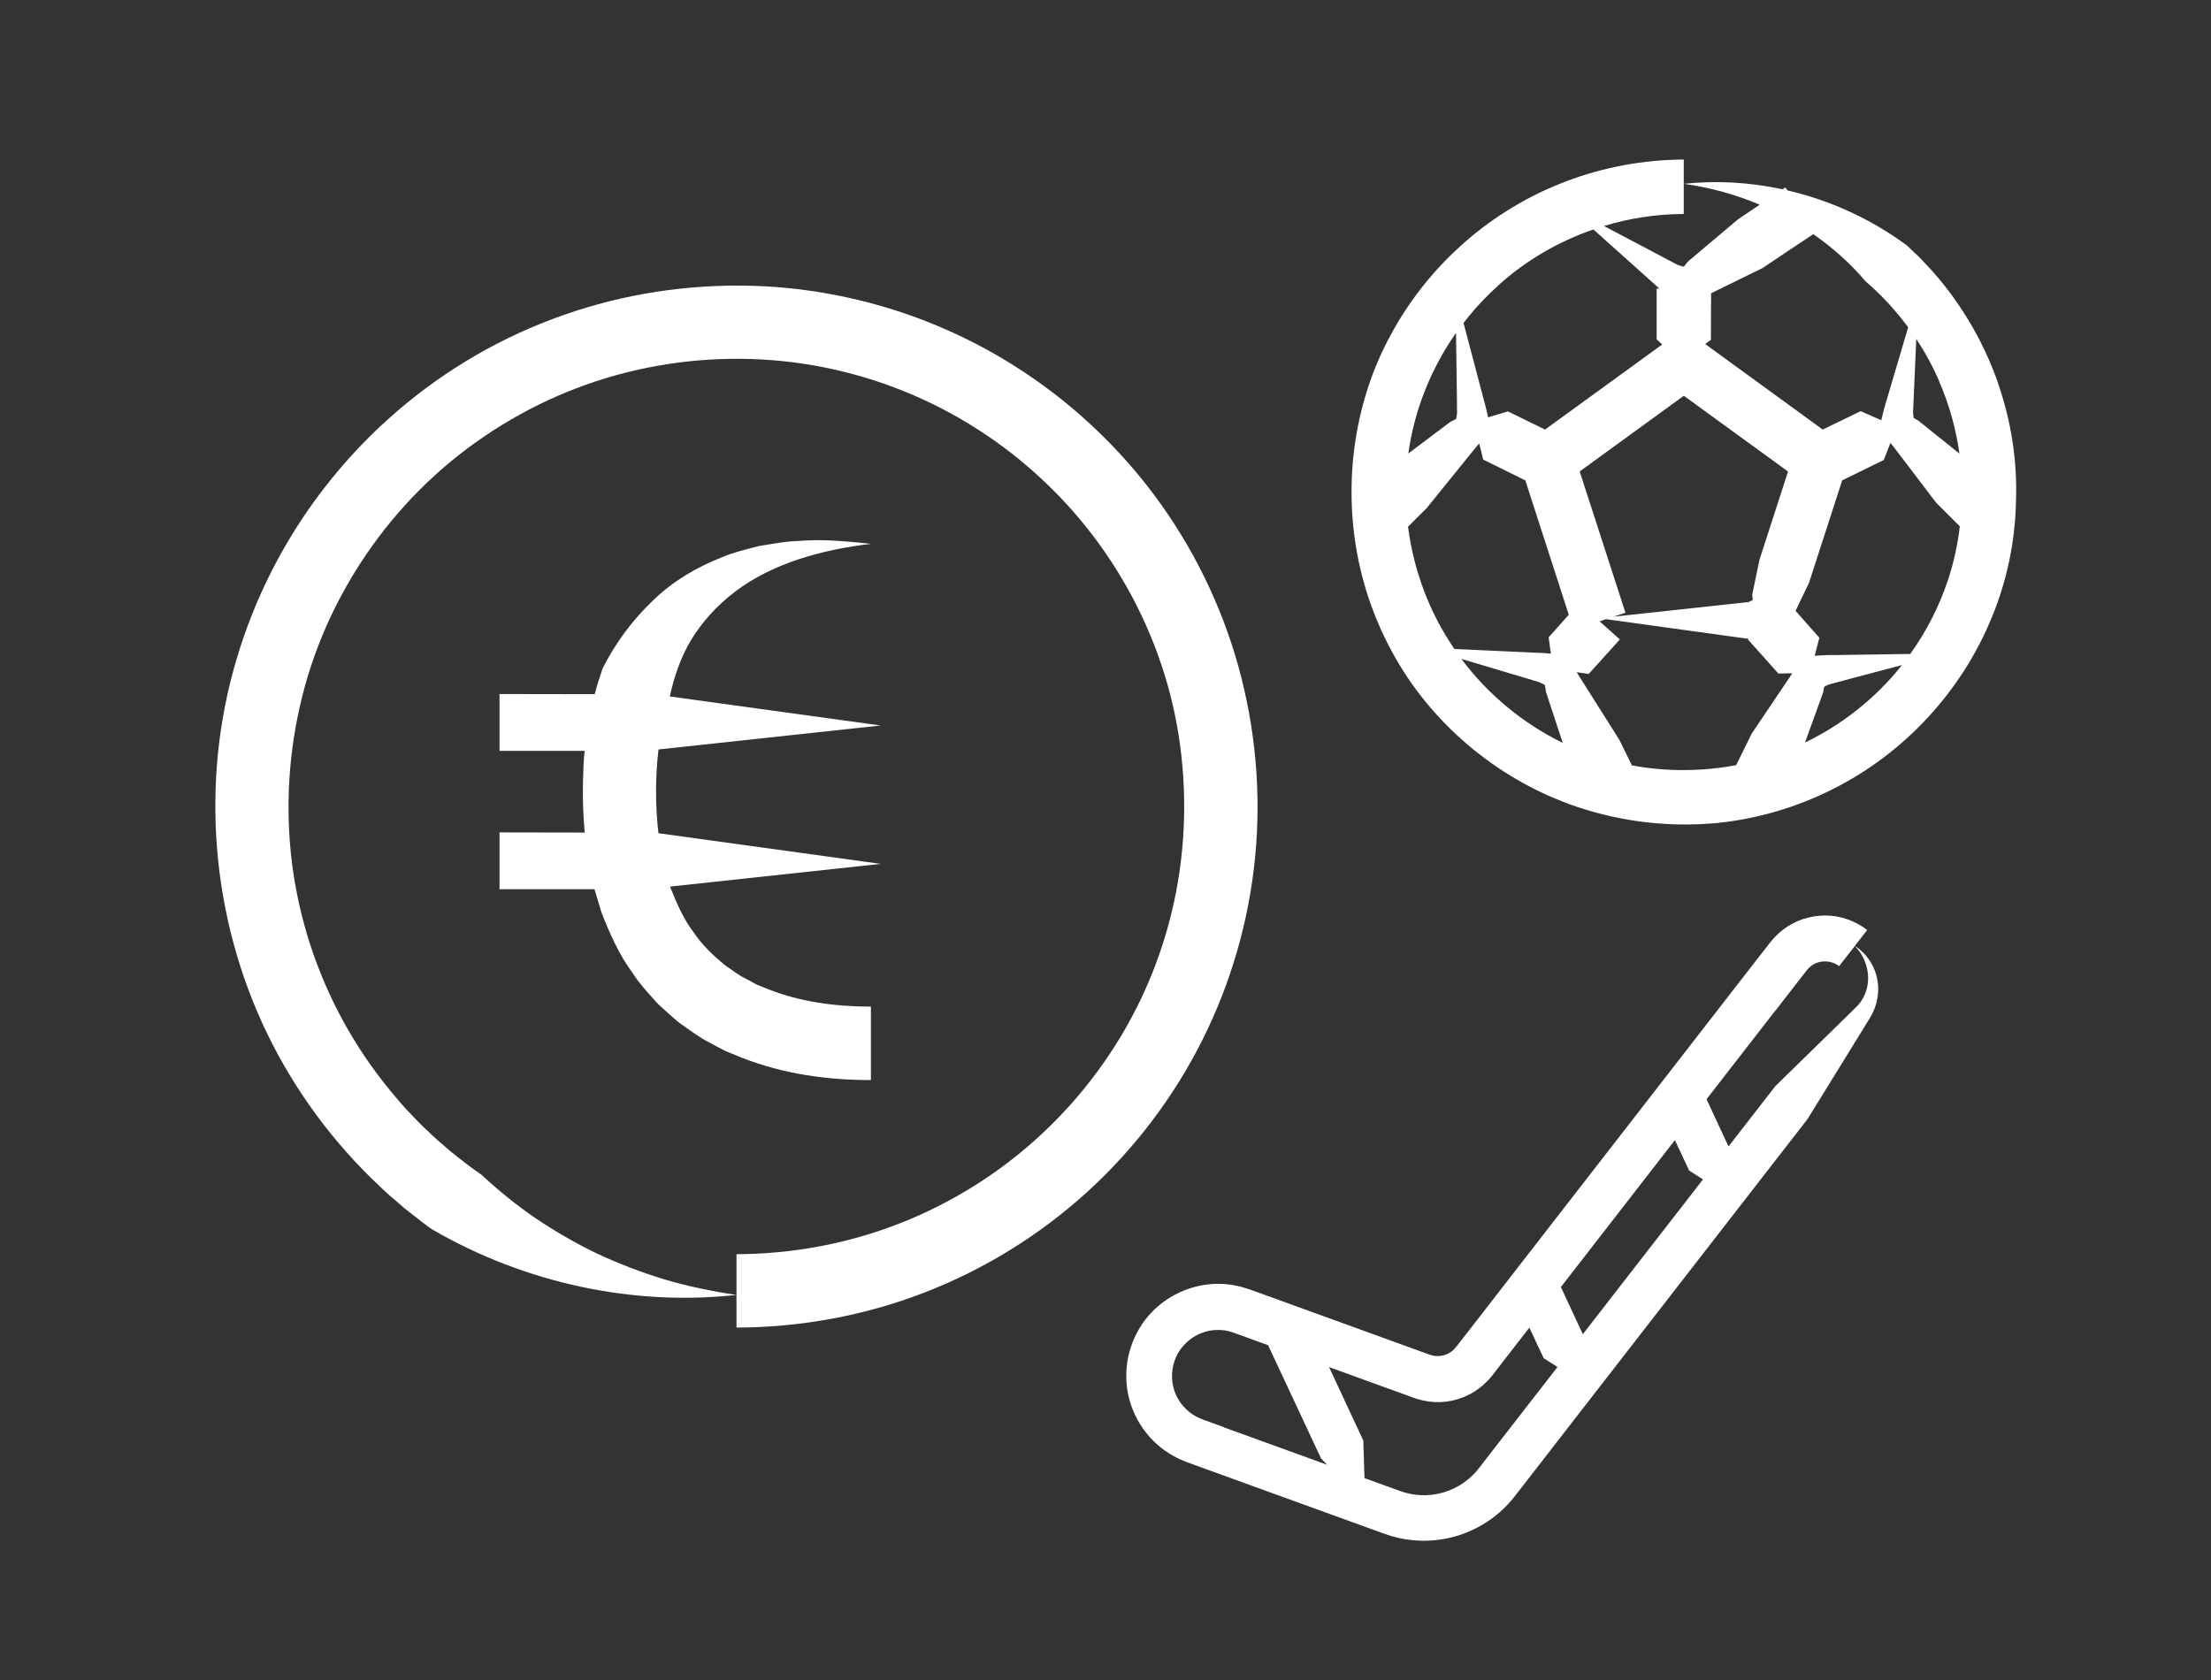
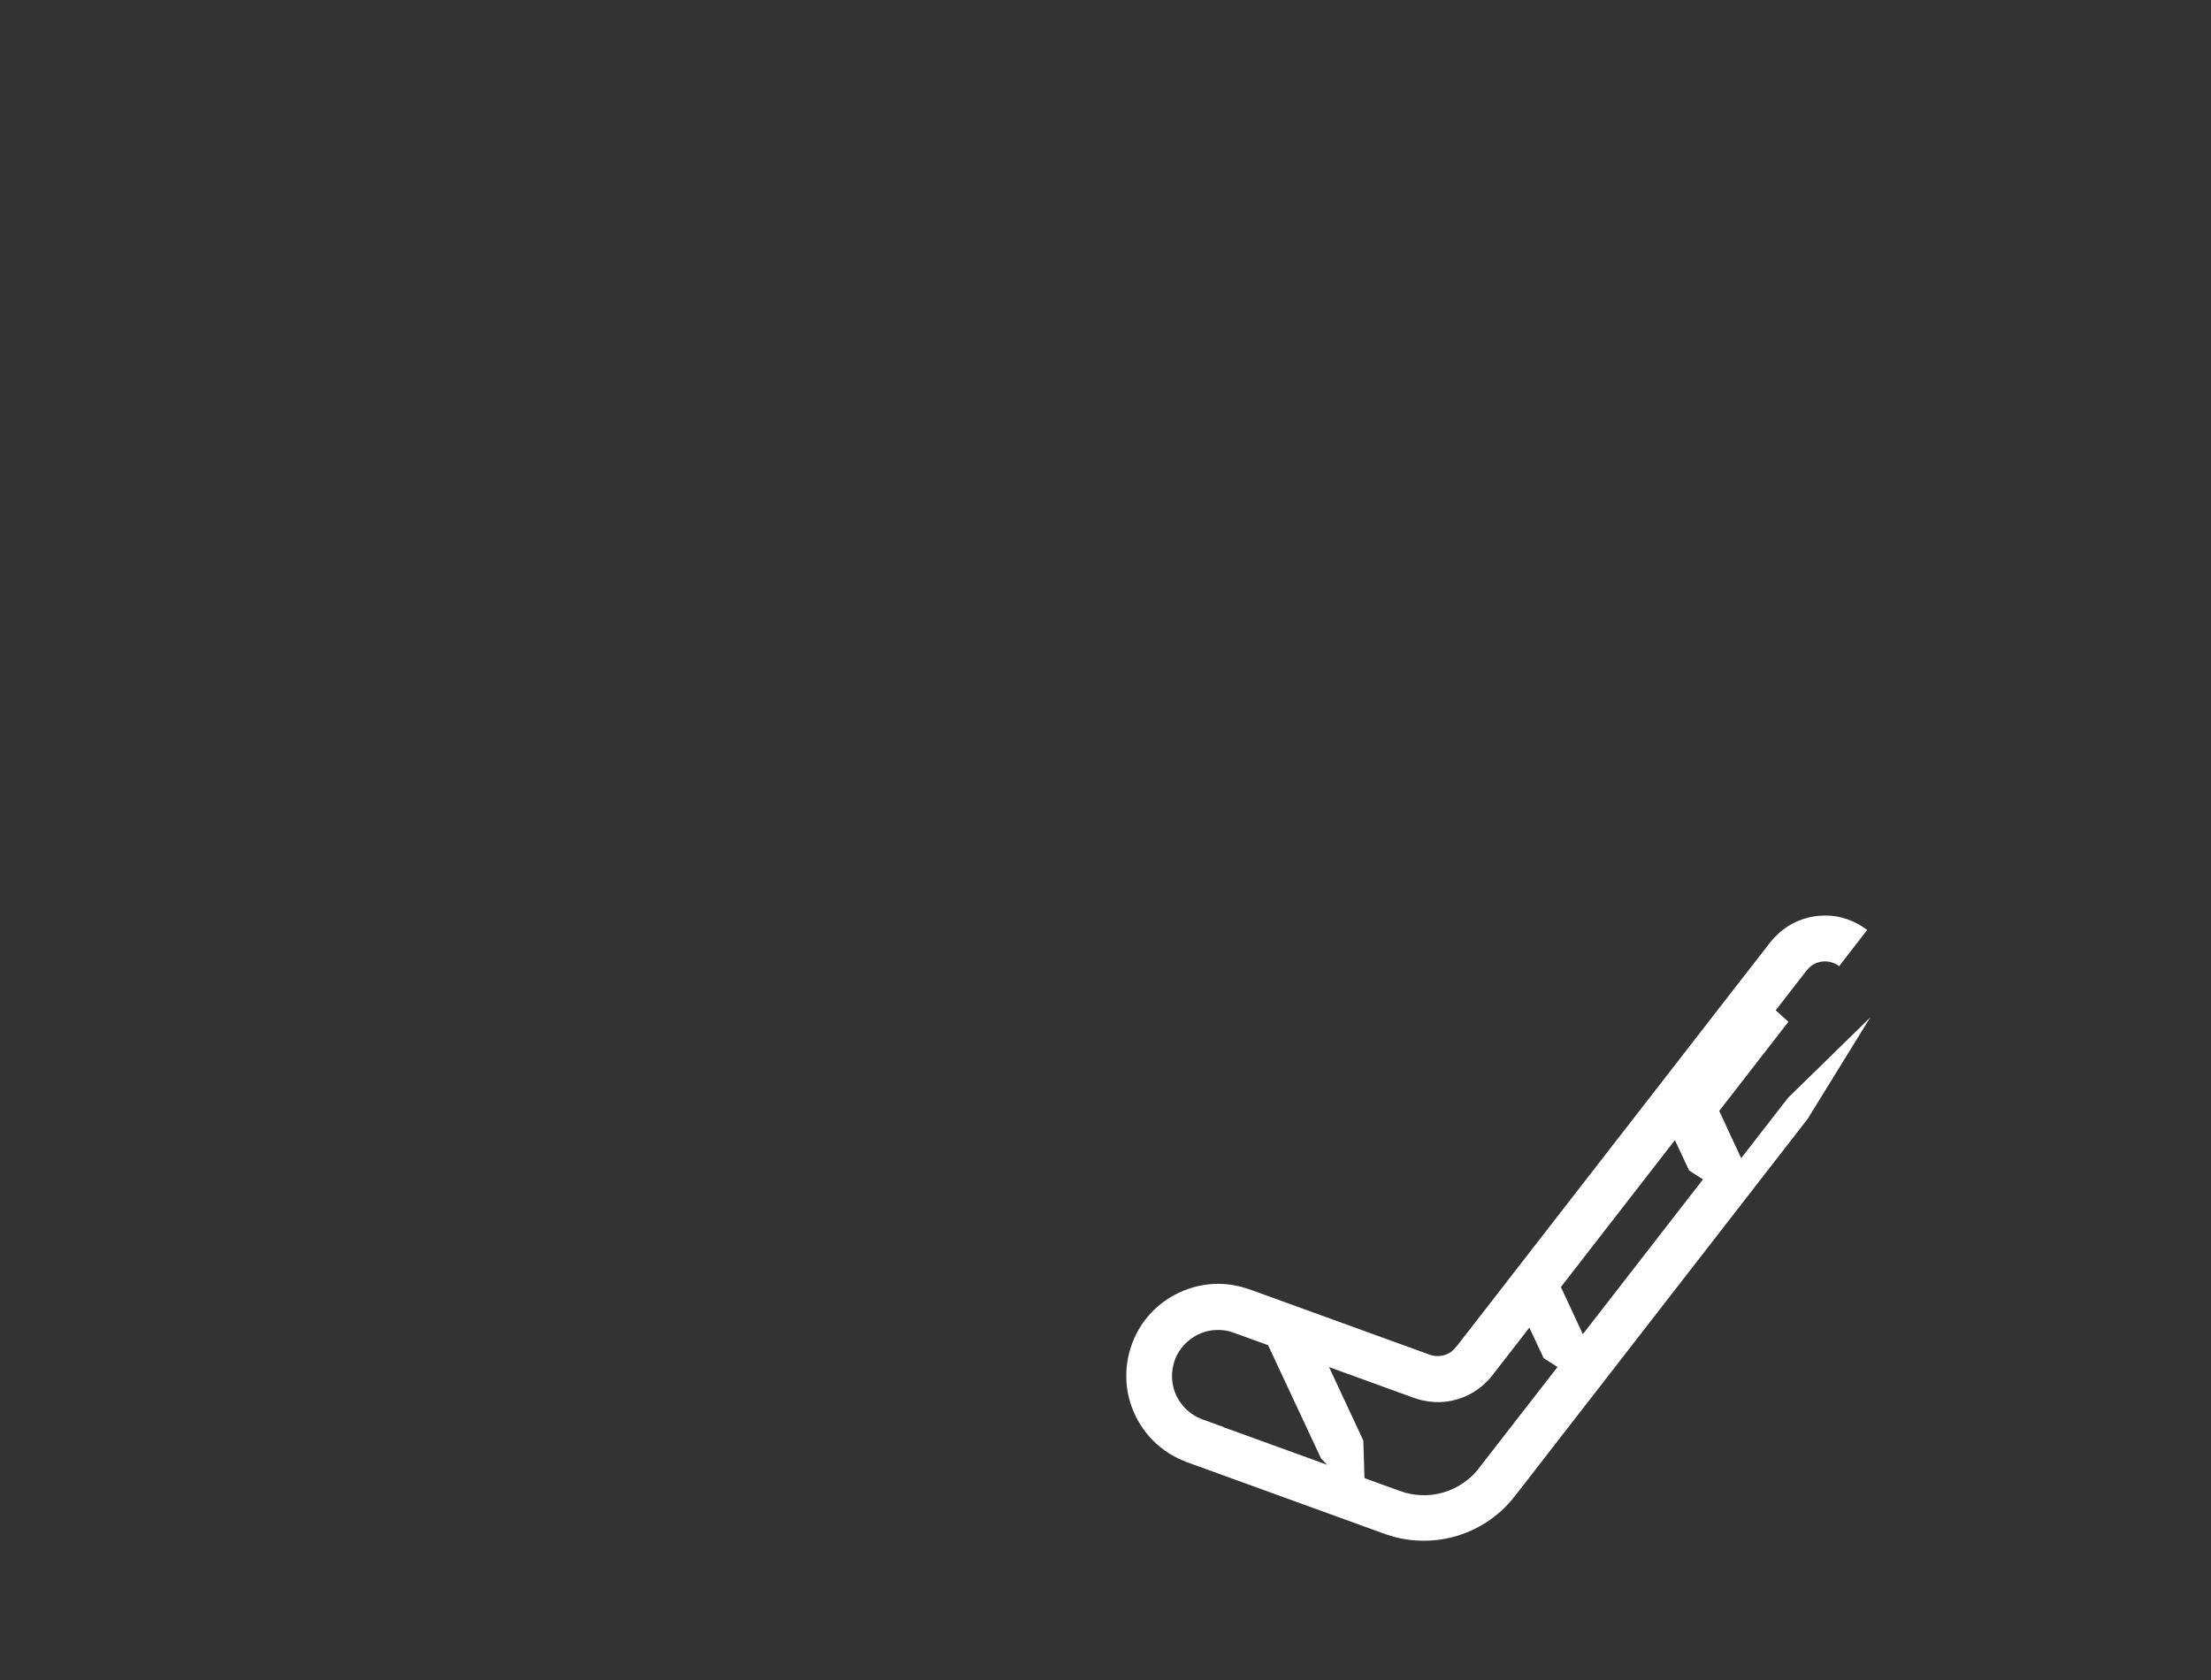
<svg xmlns="http://www.w3.org/2000/svg" viewBox="0 0 300 228">
  <rect x="0" y="0" width="300" height="228" fill="#333333" stroke="none" />
  <g id="Vlak">
    <rect y="0" width="300" height="228" fill="none" />
  </g>
  <g id="Outlines_voor_svg">
    <g>
-       <path d="M51.6,161.07c.77,.76,1.61,1.46,2.43,2.17l.9,.78,1.2,.94c.8,.63,1.59,1.26,2.43,1.84,12.8,7.46,27.56,10.47,41.36,8.94-3.34-.49-6.61-1.18-9.78-2.11-3.16-.97-6.22-2.14-9.15-3.51-2.92-1.41-5.69-3.02-8.32-4.79-2.62-1.78-5.05-3.78-7.32-5.88-1.46-1-2.86-2.1-4.24-3.21l-1.26-1.09c-.73-.61-1.41-1.27-2.09-1.92-.7-.64-1.35-1.33-2-2.02-.67-.67-1.29-1.39-1.9-2.11-2.47-2.87-4.68-5.97-6.58-9.25-3.8-6.56-6.34-13.83-7.47-21.32-1.12-7.5-.81-15.22,.86-22.6,3.3-14.79,12.45-28.19,25.02-36.69,6.26-4.27,13.32-7.36,20.71-9.03,7.38-1.67,15.1-1.97,22.59-.85,7.49,1.13,14.76,3.67,21.31,7.47,6.56,3.79,12.4,8.83,17.13,14.75,4.73,5.92,8.34,12.73,10.58,19.96,2.24,7.23,3.05,14.9,2.5,22.46-.55,7.56-2.53,15-5.82,21.82-3.29,6.82-7.88,13.02-13.44,18.17-5.55,5.16-12.08,9.26-19.12,12.02-7.05,2.77-14.61,4.18-22.2,4.2v9.96c8.68-.02,17.38-1.61,25.49-4.75,8.11-3.13,15.63-7.78,22.06-13.62,6.43-5.85,11.77-12.88,15.66-20.65,3.9-7.77,6.34-16.27,7.17-24.92,.83-8.64,.04-17.44-2.29-25.82-2.33-8.38-6.24-16.31-11.44-23.27-5.21-6.96-11.7-12.94-19.06-17.56-7.35-4.63-15.58-7.88-24.11-9.53-8.54-1.68-17.35-1.7-25.91-.19-8.56,1.51-16.84,4.63-24.27,9.15-7.43,4.52-14,10.42-19.3,17.3-5.31,6.88-9.34,14.74-11.81,23.08-5,16.68-3.48,35.13,4.1,50.81,3.78,7.83,9.03,14.93,15.38,20.87Z" fill="#fff" />
-       <path d="M118.17,146.57v-9.96c-4.9,.01-9.7-.68-13.91-2.35l-1.57-.63-1.46-.79c-1.02-.47-1.85-1.18-2.76-1.77-1.68-1.37-3.26-2.86-4.46-4.69-1.31-1.74-2.2-3.82-3.04-5.92-.01-.05-.03-.09-.04-.14l28.56-3.08-30.15-4.16c-.43-3.73-.44-7.64,.01-11.37l30.13-3.25-28.6-3.94c.58-2.66,1.46-5.25,2.85-7.6,1.52-2.51,3.56-4.77,6.04-6.65,4.99-3.78,11.65-5.67,18.39-6.46-3.28-.36-6.65-.68-10.04-.38-1.72,.04-3.4,.41-5.13,.67-1.68,.45-3.43,.83-5.08,1.55-3.33,1.3-6.62,3.22-9.34,5.87-2.73,2.61-5.08,5.75-6.8,9.19-.4,1.16-.77,2.33-1.08,3.5l-12.91-.02v7.71h11.56c-.2,1.45-.17,2.87-.24,4.3-.05,2.26,.03,4.51,.24,6.79l-11.56-.02v7.71h12.89c.29,1.03,.62,2.06,.92,3.09,1.11,2.87,2.38,5.75,4.27,8.32,.85,1.34,1.94,2.51,3,3.7,.51,.62,1.15,1.1,1.73,1.65,.61,.51,1.17,1.09,1.82,1.54,1.3,.9,2.57,1.89,3.97,2.57,.69,.37,1.38,.76,2.08,1.1l2.15,.88c5.76,2.27,11.77,3.05,17.55,3.05Z" fill="#fff" />
-       <path d="M240.94,137.11l2.55-3.29,1.28-1.65,.32-.41c.11-.14,.13-.15,.2-.24,.11-.13,.24-.25,.38-.36,1.07-.9,2.77-.91,3.87-.03l3.81-4.92c-1.62-1.24-3.67-1.98-5.72-1.96-2.05,0-4.1,.67-5.72,1.94-.41,.31-.78,.67-1.14,1.03l-.5,.58-.33,.42-1.26,1.62-2.52,3.24-10.07,12.98-20.14,25.95-5.03,6.49-2.52,3.24c-1.01,1.32-1.22,1.6-1.89,1.95-.61,.32-1.33,.42-2,.3-.17-.03-.33-.08-.5-.13l-.96-.35-1.93-.7-7.72-2.8-7.72-2.8-3.86-1.4-1.93-.7c-.27-.11-.74-.25-1.18-.38-.43-.15-.88-.21-1.33-.31-3.61-.66-7.44,.45-10.21,2.82-2.81,2.37-4.41,6-4.35,9.66,.03,3.67,1.79,7.23,4.65,9.52,.71,.58,1.49,1.06,2.3,1.47,.41,.2,.83,.36,1.25,.54l.97,.35,3.86,1.4,15.44,5.6,3.86,1.4,1.93,.7c.34,.12,.6,.23,1.01,.36,.41,.13,.81,.27,1.23,.37,3.31,.86,6.91,.58,10.04-.78,1.57-.67,3.03-1.61,4.3-2.75,.63-.57,1.22-1.2,1.75-1.87l1.29-1.65,5.03-6.49,33.54-43.22,6.78-10.99,1.71-2.78c.68-1.12,1.04-2.4,1.08-3.65,.08-2.52-1.25-4.87-3.19-6.06,1.57,1.57,2.13,3.82,1.67,5.69-.22,.94-.68,1.78-1.28,2.43l-2.19,2.15-8.97,8.77-6.35,8.18-2.98-6.41,9.39-12.1Zm-74.89,56.57l-1.96-.71-.97-.35c-.21-.1-.43-.17-.64-.28-1.65-.83-2.93-2.42-3.31-4.25-.4-1.8,.04-3.81,1.22-5.24,1.15-1.45,2.99-2.37,4.84-2.35,.23-.01,.46,0,.69,.03,.23,0,.46,.07,.69,.11,.23,.03,.45,.13,.67,.19,.09,.02,.26,.09,.43,.15l.49,.18,3.86,1.4,7.18,15.36,.83,.87-10.12-3.67-3.92-1.42Zm37.41,1.97l-2.55,3.29-.31,.4-.25,.3c-.16,.21-.35,.39-.53,.57-.37,.37-.77,.7-1.2,1-1.7,1.21-3.82,1.82-5.91,1.7-.52-.03-1.04-.09-1.55-.22-.26-.05-.51-.11-.76-.2l-.37-.12-.48-.17-3.92-1.42-.49-.18-.16-5.1-4.65-9.97,7.46,2.71,3.92,1.42c.13,.05,.38,.14,.64,.21,.25,.08,.5,.14,.75,.2,.51,.11,1.03,.18,1.54,.21,1.04,.05,2.09-.07,3.08-.37,1-.29,1.94-.75,2.79-1.36,.42-.3,.82-.64,1.19-1.01,.19-.18,.36-.37,.53-.57l.25-.3,.16-.21,2.55-3.29,2.32-2.99,1.94,4.14,1.88,1.2-2.75,3.54-5.11,6.58Zm11.31-14.57l-2.98-6.41,15.47-19.94,1.93,4.13,1.88,1.2-16.31,21.02Z" fill="#fff" />
-       <path d="M271.09,51.94c-1.79-5.12-4.51-9.91-7.98-14.08-.45-.51-.88-1.03-1.34-1.53l-.57-.6-.79-.83-1.66-1.58c-4.93-3.65-10.5-6.15-16.22-7.48l-.28-.41-.39,.26c-4.46-.96-9-1.22-13.39-.74,3.61,.49,7.07,1.47,10.3,2.83l-2.94,1.98-5.86,4.94c-.46,.39-1.13,.93-1.08,.97-.12,.15-.27,.37-.44,.52-.18-.04-.38-.09-.62-.17l-.18-.06-.4-.21-.85-.45-8.77-4.63c3.5-1.06,7.16-1.62,10.83-1.63v-7.39c-5.42,.03-10.84,1.02-15.91,2.94-5.07,1.91-9.79,4.75-13.86,8.33-4.07,3.57-7.5,7.88-10.06,12.66-2.59,4.77-4.21,10.05-4.89,15.43-.67,5.38-.4,10.86,.83,16.15,1.23,5.28,3.43,10.34,6.45,14.84,6.07,9,15.46,15.68,25.98,18.4,5.25,1.38,10.73,1.8,16.12,1.28,5.4-.57,10.69-2.13,15.53-4.57,9.71-4.85,17.53-13.29,21.62-23.36,2.08-5.02,3.18-10.43,3.27-15.85,.19-5.41-.68-10.87-2.47-15.98Zm-7.95-.13c1.34,3.11,2.26,6.4,2.73,9.75l-3.27-2.62-1.49-1.2-.75-.6c-.08-.07-.09-.07-.12-.08l-.07-.04-.15-.08-.33-.19c-.06-.09-.05-.21-.07-.32l-.05-.38,.04-.94,.4-9.12c1.21,1.84,2.27,3.79,3.14,5.81Zm-24-15.42l3.78-2.54,3.12-2.07c2.68,1.86,5.08,4.02,7.11,6.42,.5,.41,.97,.86,1.44,1.31,.48,.44,.93,.91,1.37,1.38l.17,.18c.13,.13,.38,.39,.55,.6l1.12,1.31,1.06,1.36,.05,.08-2.86,9.67-.26,.89-.13,.45-.17,.67-.23,.93-2.79-1.23-5.16,2.5-.46-.34-3.54-2.58-7.09-5.16-3.68-2.68-1.17-.85,.77-.57,.03-6.32,.29-.14,6.68-3.28Zm-41.81,51.67c-3.39-4.93-5.52-10.66-6.28-16.58l2.53-2.52,4.82-5.96,1.2-1.49,.6-.74,.51-.58,.54,2.18,5.72,2.83,1.15,3.57,4.74,14.66-2.73,3.06,.3,2.22-1.08-.09-.96-.04-11.07-.5Zm17.82-21.57l-.81-2.51,.62-.45,7.09-5.15,6.42-4.67,3.41,2.48,10.73,7.8-3.87,11.96-.78,3.74-.19,.93c-.05,.21-.02,.17-.02,.21l.02,.09c.03,.13,.05,.3,.05,.5-.07,.05-.16,.1-.26,.15l-.18,.08-.1,.04-.05,.02-.18,.02-2.86,.31-5.72,.62-9.55,1.03,1.63-.53-5.4-16.68Zm-11.86-27.76c3.74-3.38,8.16-5.95,12.91-7.59l7.75,6.94,1.21,1.09h-.38v6.87l.75,.71-.06,.05-7.75,5.63-7.09,5.15-.99,.72-5.04-2.47-2.69,.81-.26-1.18-.25-.94-2.82-10.69c1.41-1.83,2.99-3.54,4.71-5.08Zm-5.73,6.46l.13,9.38v.93s.02,.47,.02,.47c0,.1-.02,.16-.03,.25l-.06,.42-.04,.19c-.03,.05-.13,.08-.19,.12l-.38,.2-.17,.08c-.05,.02-.23,.17-.34,.24l-1.49,1.12-3.92,2.96c.81-5.87,3.07-11.51,6.46-16.36Zm.75,44.24l9.05,2.7,.89,.27c.29,.09,.66,.19,.73,.24l.39,.19,.17,.09s.05,.03,.08,.05l.02,.12,.07,.43,.02,.19c.01,.07,0,.08,.06,.27l.58,1.77,1.67,5.07c-5.39-2.63-10.14-6.57-13.73-11.36Zm23.11,14.44l-.1-.21-1.58-3.22-4.09-6.48-1.02-1.62-.26-.4c-.1-.16-.14-.21-.3-.49l-.12-.22,1.62,.23,4.22-4.68-2.75-2.46,.88-.29,10.56,1.46,5.72,.79,2.86,.39,.18,.02h.01s-.09,.08-.09,.08l4.14,4.64,1.87-.04-.3,.49-1.04,1.54-4.16,6.18-2.01,4.09-.09,.17c-4.66,.88-9.49,.9-14.16,.03Zm25.68-4.24c-.71,.41-1.45,.78-2.19,1.14l1.56-4.29,.65-1.8,.16-.45c.04-.13,.14-.36,.12-.36l.05-.33c.03-.11,.02-.28,.09-.35l.3-.15c.13-.05,.18-.1,.4-.17l.93-.25,8.89-2.36c-.15,.19-.29,.38-.44,.56-2.94,3.55-6.53,6.56-10.54,8.82Zm12.1-10.88l-10.1,.15h-.93c-.32,.02-.56,.01-1.09,.05l-.85,.05,.63-2.45-3.22-3.64,.09-.22,.09-.19,.18-.38,1.45-3.01,4.51-13.92,5.65-2.77,.89-2.31,.26,.31c.17,.19,.21,.27,.32,.41l1.13,1.48,4.51,5.93,3.2,3.19c-.3,2.5-.83,4.96-1.63,7.34-1.18,3.55-2.9,6.91-5.08,9.96Z" fill="#fff" />
+       <path d="M240.94,137.11l2.55-3.29,1.28-1.65,.32-.41c.11-.14,.13-.15,.2-.24,.11-.13,.24-.25,.38-.36,1.07-.9,2.77-.91,3.87-.03l3.81-4.92c-1.62-1.24-3.67-1.98-5.72-1.96-2.05,0-4.1,.67-5.72,1.94-.41,.31-.78,.67-1.14,1.03l-.5,.58-.33,.42-1.26,1.62-2.52,3.24-10.07,12.98-20.14,25.95-5.03,6.49-2.52,3.24c-1.01,1.32-1.22,1.6-1.89,1.95-.61,.32-1.33,.42-2,.3-.17-.03-.33-.08-.5-.13l-.96-.35-1.93-.7-7.72-2.8-7.72-2.8-3.86-1.4-1.93-.7c-.27-.11-.74-.25-1.18-.38-.43-.15-.88-.21-1.33-.31-3.61-.66-7.44,.45-10.21,2.82-2.81,2.37-4.41,6-4.35,9.66,.03,3.67,1.79,7.23,4.65,9.52,.71,.58,1.49,1.06,2.3,1.47,.41,.2,.83,.36,1.25,.54l.97,.35,3.86,1.4,15.44,5.6,3.86,1.4,1.93,.7c.34,.12,.6,.23,1.01,.36,.41,.13,.81,.27,1.23,.37,3.31,.86,6.91,.58,10.04-.78,1.57-.67,3.03-1.61,4.3-2.75,.63-.57,1.22-1.2,1.75-1.87l1.29-1.65,5.03-6.49,33.54-43.22,6.78-10.99,1.71-2.78l-2.19,2.15-8.97,8.77-6.35,8.18-2.98-6.41,9.39-12.1Zm-74.89,56.57l-1.96-.71-.97-.35c-.21-.1-.43-.17-.64-.28-1.65-.83-2.93-2.42-3.31-4.25-.4-1.8,.04-3.81,1.22-5.24,1.15-1.45,2.99-2.37,4.84-2.35,.23-.01,.46,0,.69,.03,.23,0,.46,.07,.69,.11,.23,.03,.45,.13,.67,.19,.09,.02,.26,.09,.43,.15l.49,.18,3.86,1.4,7.18,15.36,.83,.87-10.12-3.67-3.92-1.42Zm37.41,1.97l-2.55,3.29-.31,.4-.25,.3c-.16,.21-.35,.39-.53,.57-.37,.37-.77,.7-1.2,1-1.7,1.21-3.82,1.82-5.91,1.7-.52-.03-1.04-.09-1.55-.22-.26-.05-.51-.11-.76-.2l-.37-.12-.48-.17-3.92-1.42-.49-.18-.16-5.1-4.65-9.97,7.46,2.71,3.92,1.42c.13,.05,.38,.14,.64,.21,.25,.08,.5,.14,.75,.2,.51,.11,1.03,.18,1.54,.21,1.04,.05,2.09-.07,3.08-.37,1-.29,1.94-.75,2.79-1.36,.42-.3,.82-.64,1.19-1.01,.19-.18,.36-.37,.53-.57l.25-.3,.16-.21,2.55-3.29,2.32-2.99,1.94,4.14,1.88,1.2-2.75,3.54-5.11,6.58Zm11.31-14.57l-2.98-6.41,15.47-19.94,1.93,4.13,1.88,1.2-16.31,21.02Z" fill="#fff" />
    </g>
  </g>
</svg>